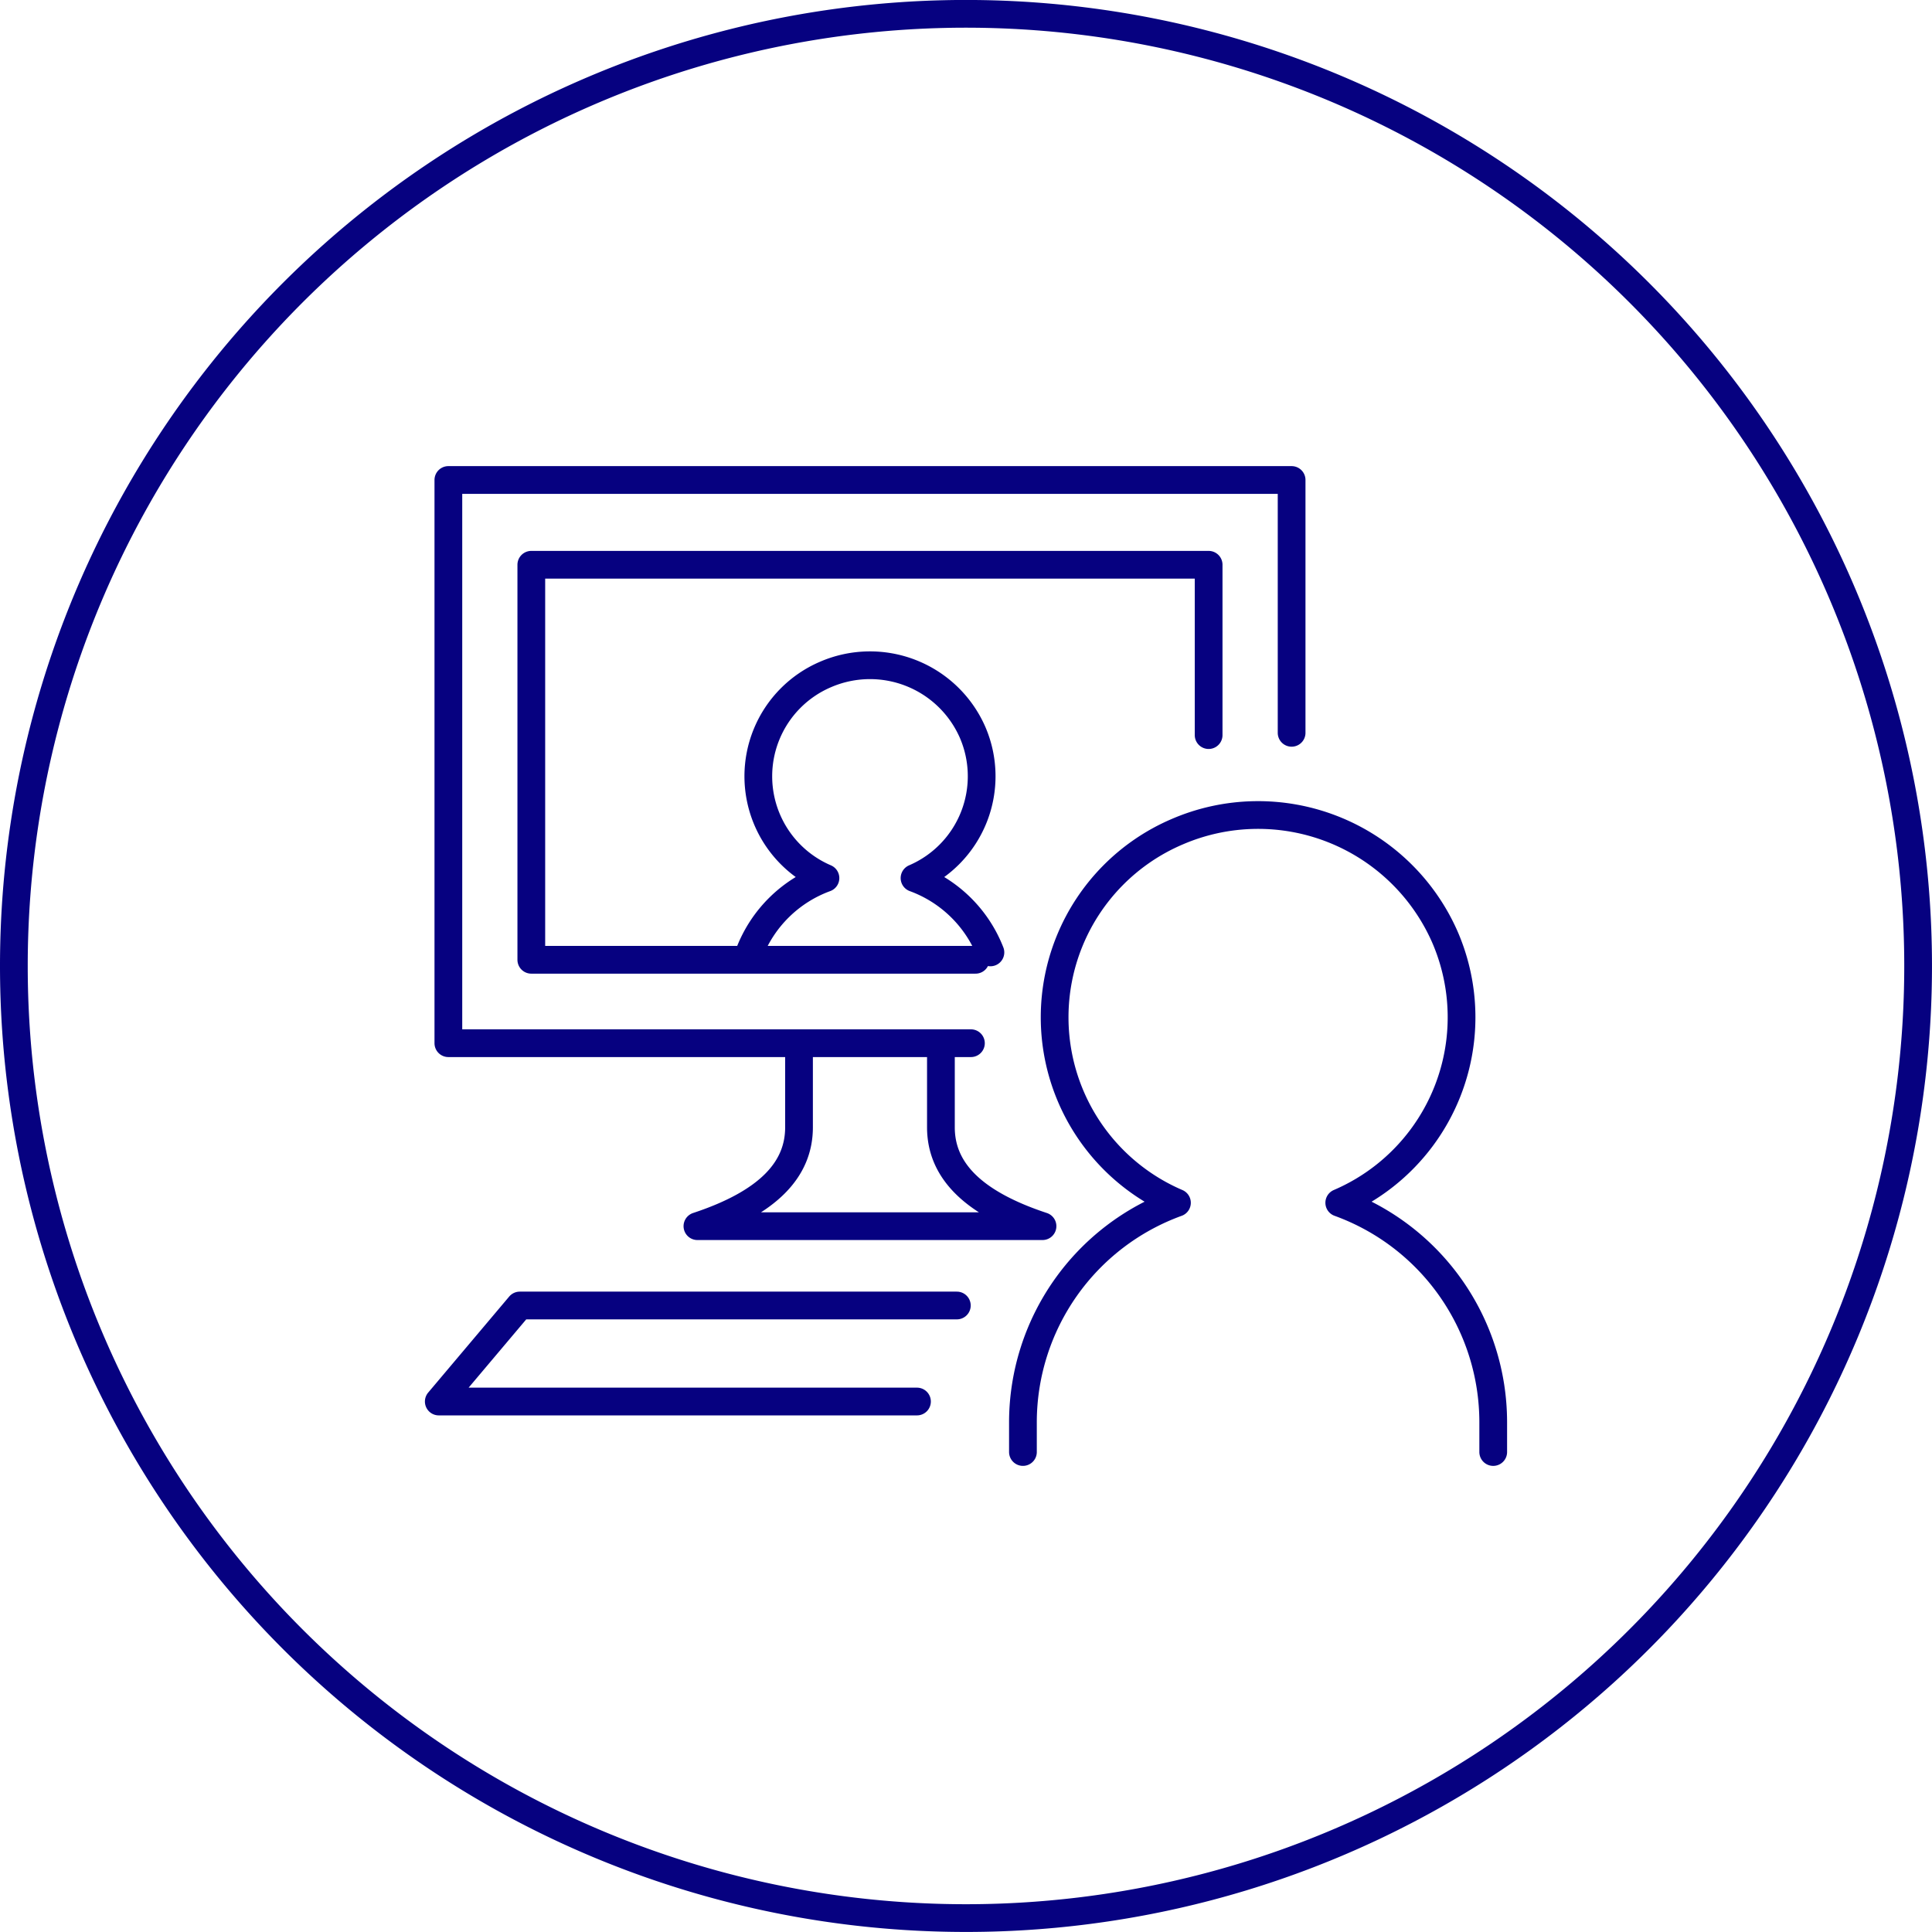
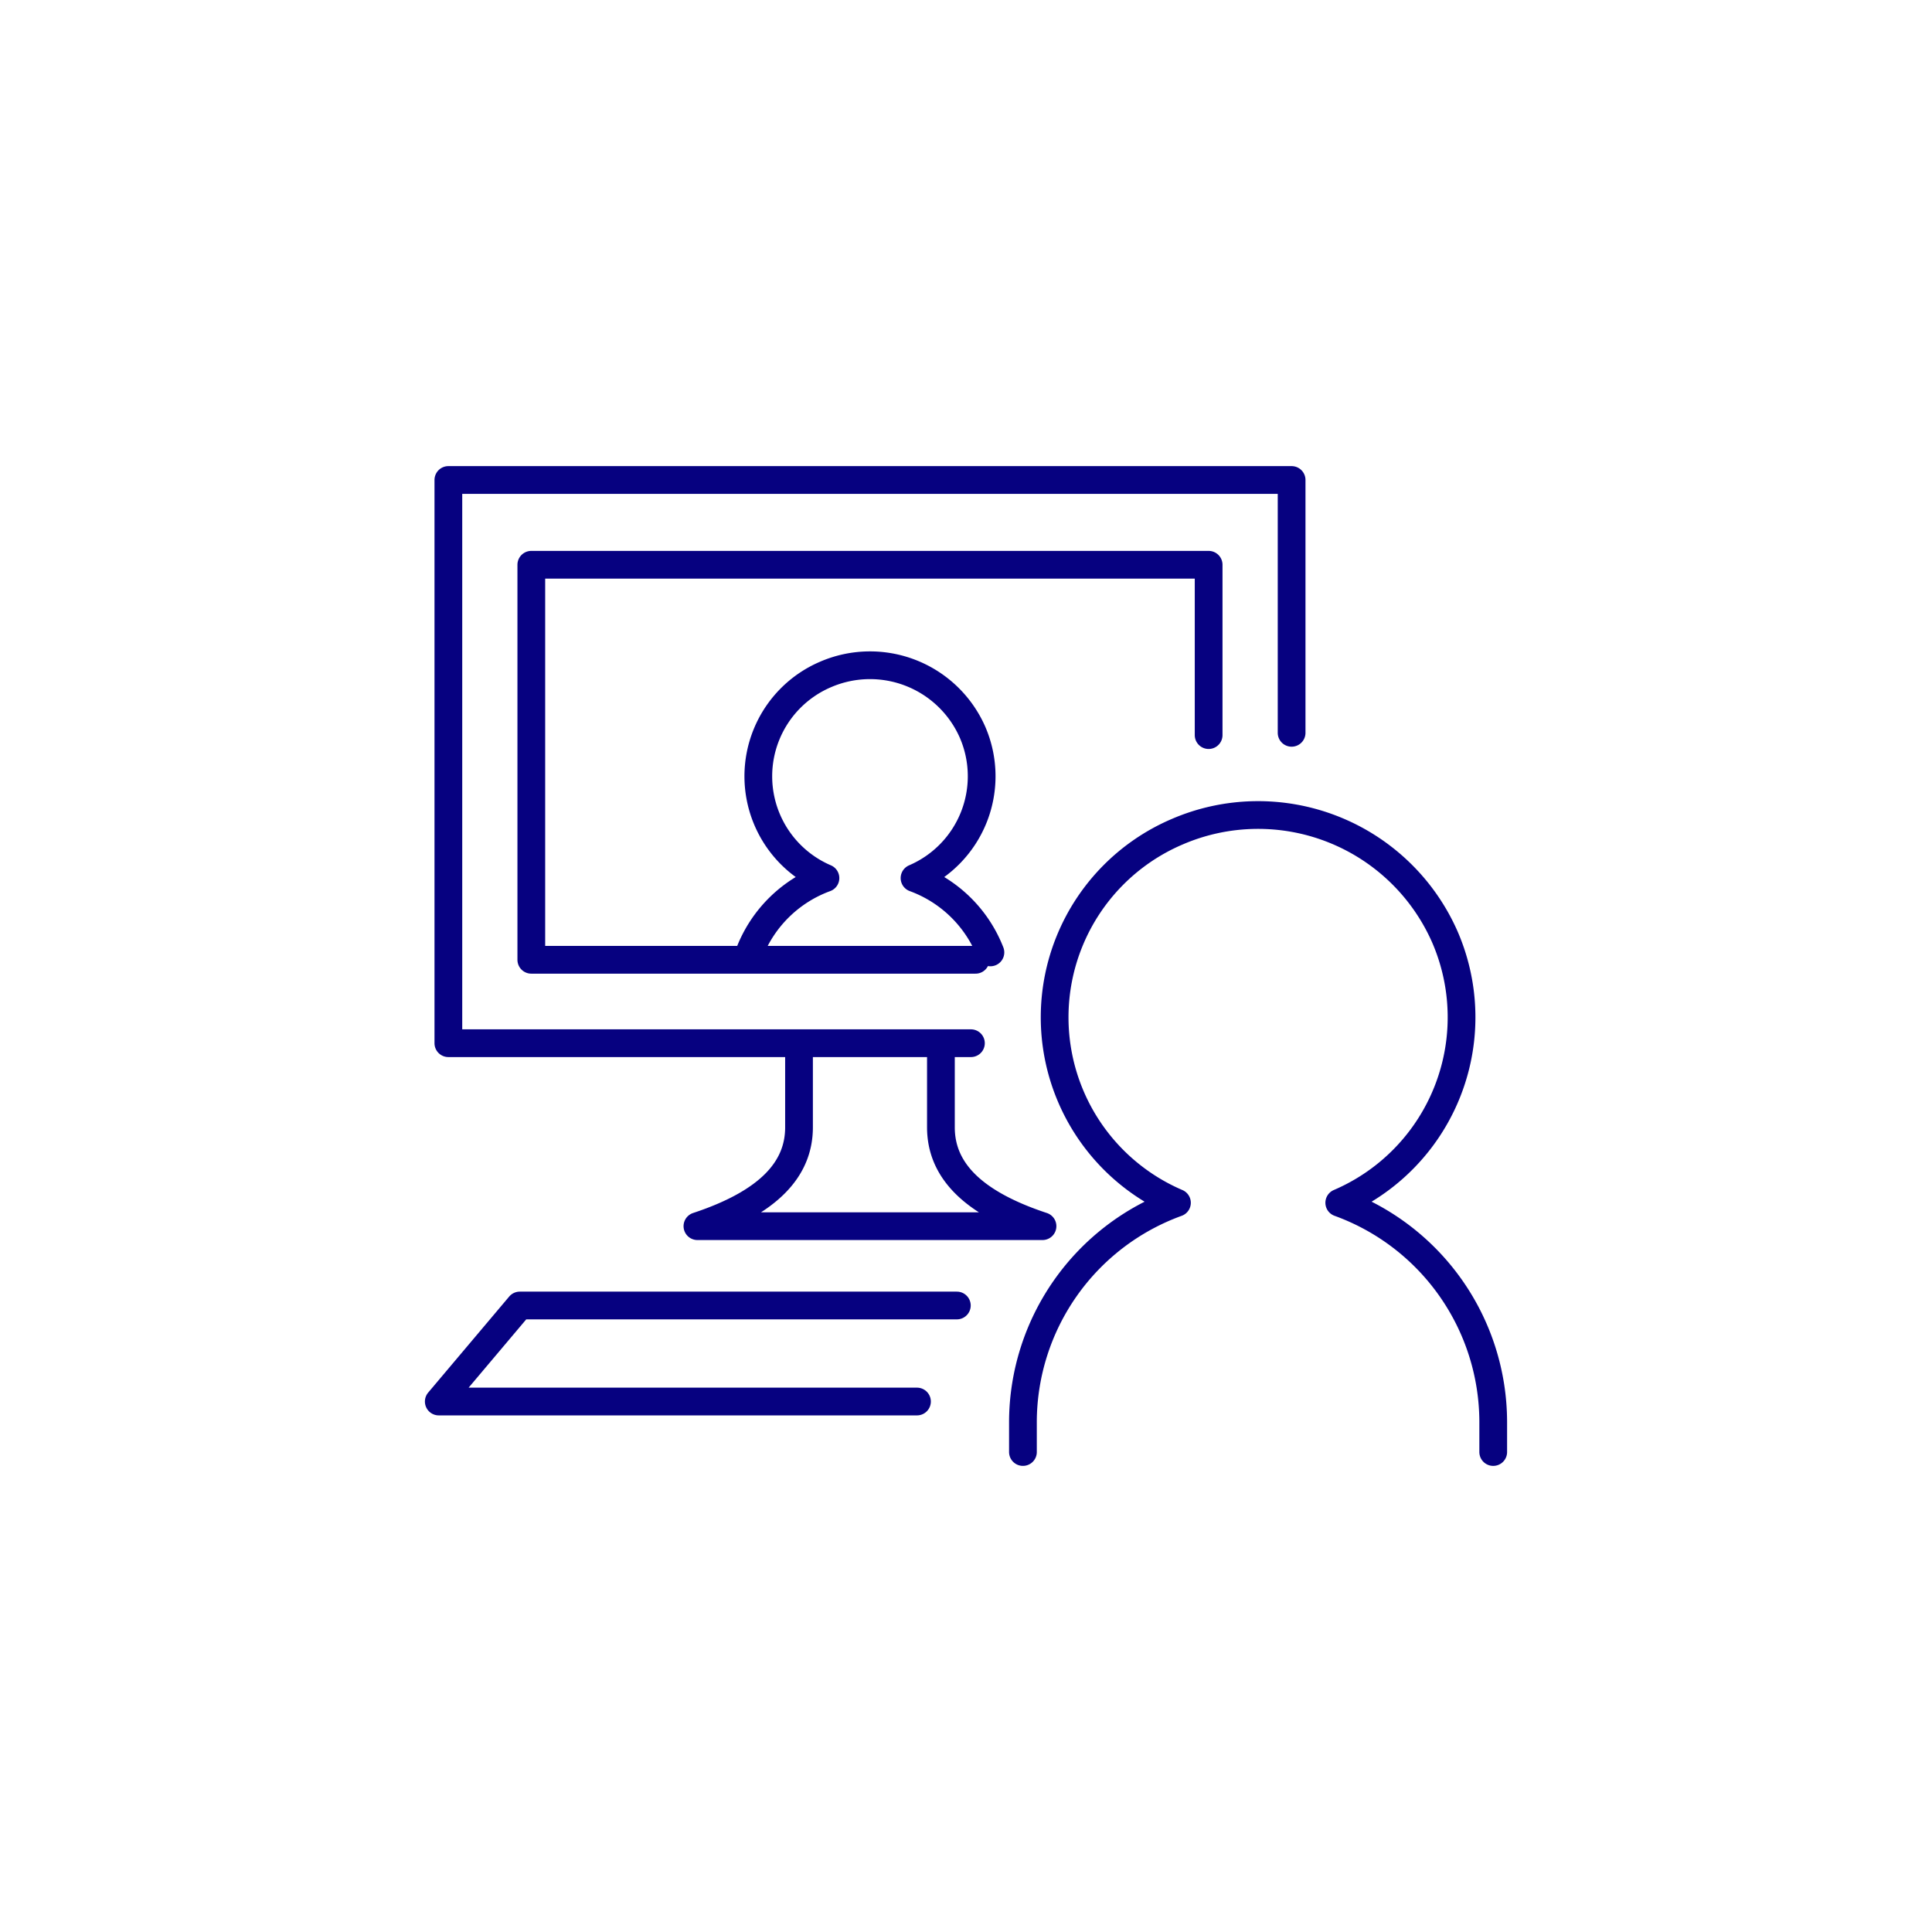
<svg xmlns="http://www.w3.org/2000/svg" width="208.985" height="208.985" viewBox="0 0 208.985 208.985">
  <g id="グループ_92542" data-name="グループ 92542" transform="translate(-636.731 -3526.514)">
    <path id="パス_140125" data-name="パス 140125" d="M43.121,68.713H-4.154L-12.917,79.1H38.809m62.333,5.462V81.294A25.259,25.259,0,0,0,84.488,57.6,21.828,21.828,0,0,0,95.9,28.818,22.073,22.073,0,0,0,66.93,17.477a21.827,21.827,0,0,0,0,40.125A25.269,25.269,0,0,0,50.271,81.294v3.267M26.05,40.878v8.56c0,4.49-3.219,8.13-10.989,10.694H52.388c-7.77-2.564-10.989-6.2-10.989-10.694v-8.56m5.354-10.36a13.961,13.961,0,0,0-8.208-8.039,11.984,11.984,0,0,0,6.265-15.8A12.113,12.113,0,0,0,28.909.458a11.978,11.978,0,0,0,0,22.021A13.949,13.949,0,0,0,20.7,30.518M70.358,7.013V-11.412H-2.908V31.317H45.147M79.334,6.766V-20.583H-11.88V40.34H44.644" transform="translate(697.111 3599.017)" fill="none" stroke="#060180" stroke-linecap="round" stroke-linejoin="round" stroke-width="3" />
-     <path id="パス_140147" data-name="パス 140147" d="M79.252,158.5A102.992,102.992,0,1,0-23.74,55.512,102.994,102.994,0,0,0,79.252,158.5Z" transform="translate(661.971 3575.494)" fill="none" stroke="#060180" stroke-width="3" />
  </g>
</svg>